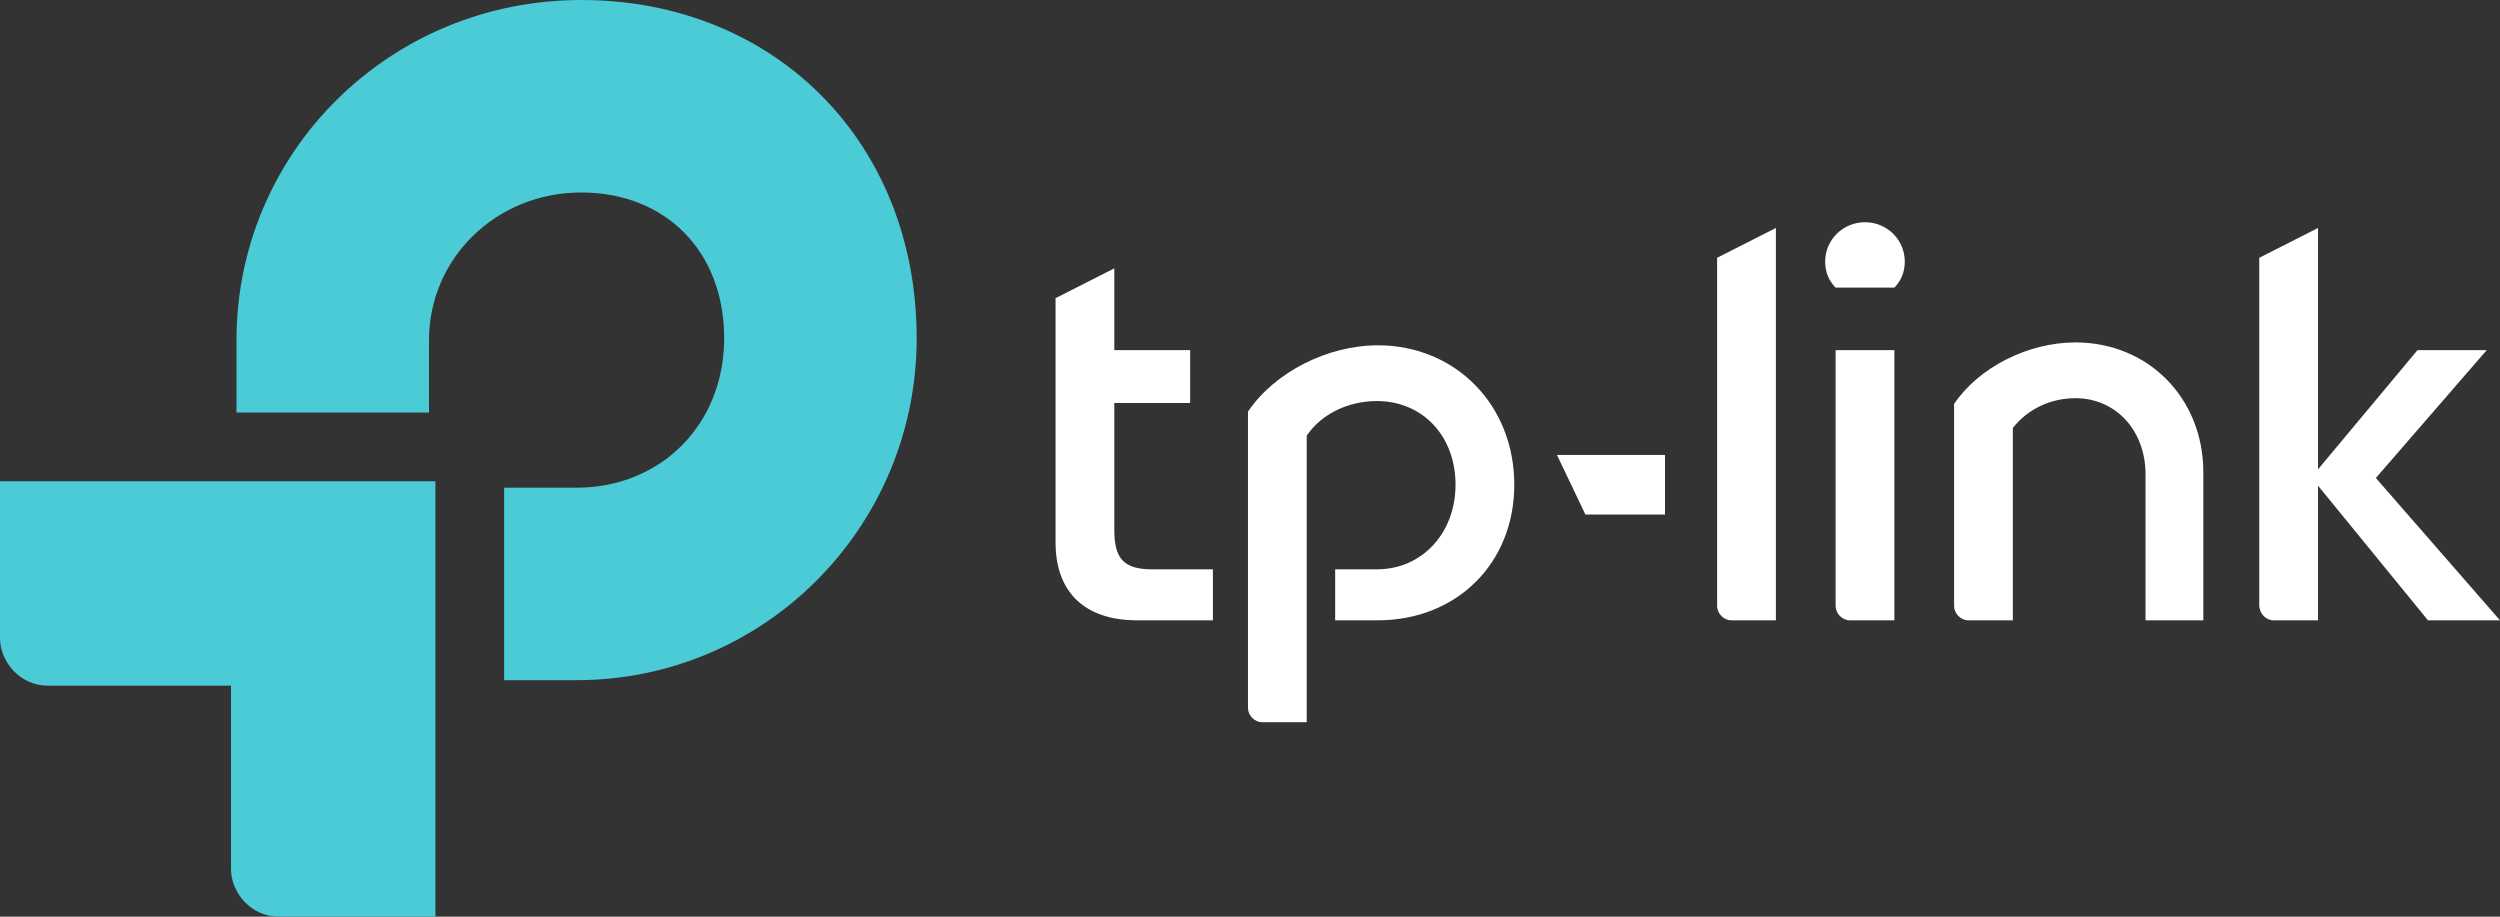
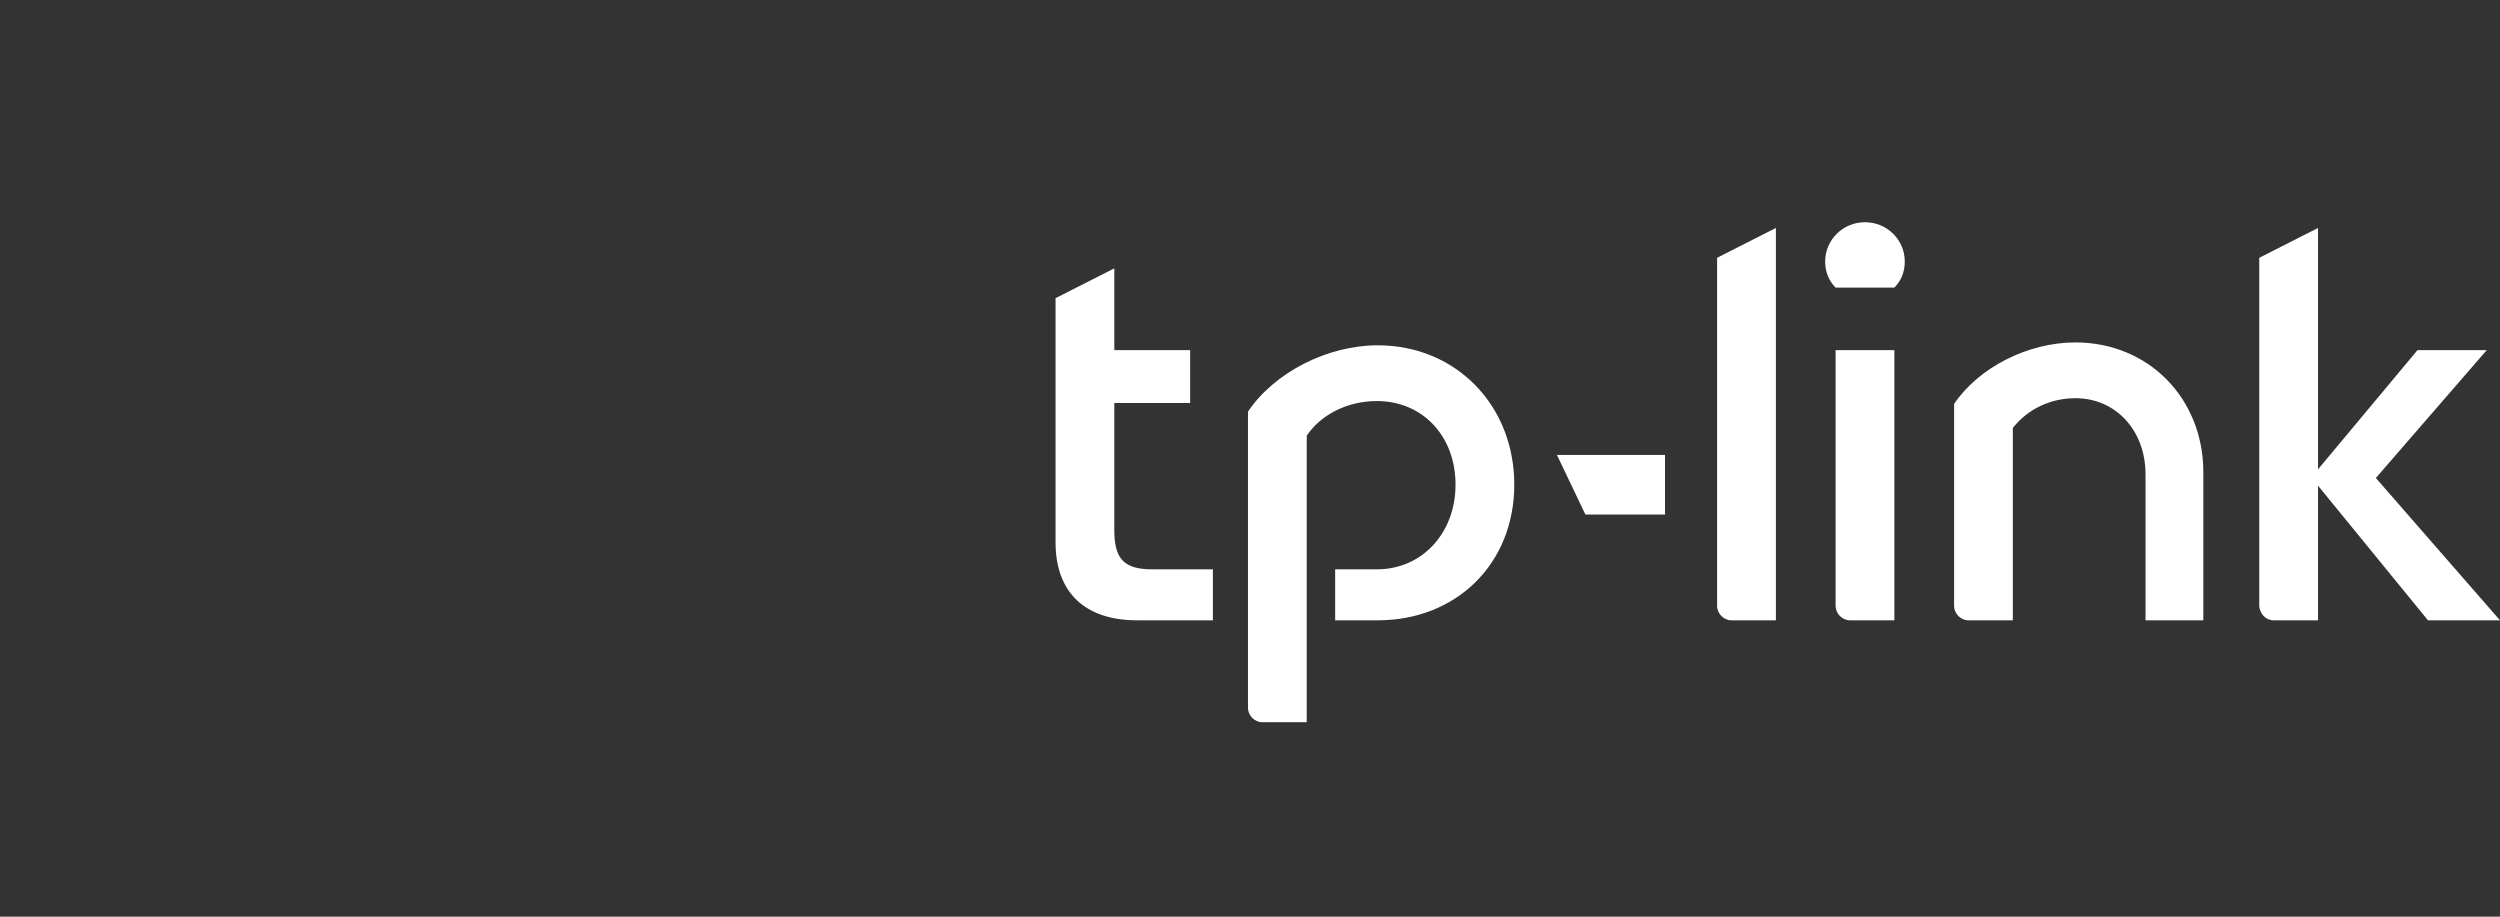
<svg xmlns="http://www.w3.org/2000/svg" width="90px" height="33px" viewBox="0 0 90 33" version="1.1">
  <rect x="0" y="0" width="90" height="33" fill="#333333" stroke="none" />
  <title>Navigation Bar/Logo/tp-link-black</title>
  <g id="Navigation-Bar/Logo/tp-link-black" stroke="none" stroke-width="1" fill="none" fill-rule="evenodd">
    <g id="tp-link-logo/white" transform="translate(0, 0)">
-       <path d="M15.675,17.325 L15.675,33 L10.032,33 C9.042,33 8.316,32.141 8.316,31.284 L8.316,31.284 L8.316,24.684 L1.716,24.684 C0.726,24.684 0,23.826 0,22.968 L0,22.968 L0,17.325 L15.675,17.325 Z M20.922,-3.55271368e-15 C27.885,-3.55271368e-15 33,5.115 33,12.177 C33,18.975 27.522,24.486 20.757,24.486 L20.757,24.486 L18.15,24.486 L18.15,17.556 L20.757,17.556 C23.793,17.556 26.07,15.279 26.07,12.177 C26.07,9.042 23.958,6.93 20.922,6.93 C17.853,6.93 15.444,9.306 15.444,12.243 L15.444,12.243 L15.444,14.85 L8.514,14.85 L8.514,12.243 C8.514,5.478 14.025,-3.55271368e-15 20.922,-3.55271368e-15 Z" id="Combined-Shape" fill="#4ACBD6" />
      <path d="M67.139,8 C66.355,8 65.706,8.623 65.706,9.419 C65.706,9.8 65.843,10.112 66.081,10.354 L68.197,10.354 C68.435,10.112 68.572,9.8 68.572,9.419 C68.572,8.623 67.924,8 67.139,8 M57.074,18.523 L59.94,18.523 L59.94,16.377 L56.05,16.377 L57.074,18.523 Z M90,22.331 L85.531,17.208 L89.523,12.604 L87.031,12.604 L83.449,16.896 L83.449,8.207 L81.333,9.281 L81.333,21.777 C81.333,22.089 81.572,22.331 81.845,22.331 L83.449,22.331 L83.449,17.484 L87.407,22.331 L90,22.331 Z M68.197,22.331 L68.197,12.604 L66.082,12.604 L66.082,21.812 C66.082,22.089 66.32,22.331 66.593,22.331 L68.197,22.331 Z M49.601,12.431 C47.793,12.431 45.882,13.4 44.927,14.819 L44.927,25.481 C44.927,25.758 45.165,26 45.439,26 L47.042,26 L47.042,15.685 C47.554,14.923 48.509,14.438 49.567,14.438 C51.204,14.438 52.399,15.685 52.399,17.45 C52.399,19.181 51.204,20.496 49.567,20.496 L48.066,20.496 L48.066,22.331 L49.601,22.331 C52.433,22.331 54.514,20.288 54.514,17.45 C54.514,14.577 52.399,12.431 49.601,12.431 M40.115,19.077 L40.115,14.508 L42.845,14.508 L42.845,12.604 L40.115,12.604 L40.115,9.661 L38,10.734 L38,19.527 C38,21.327 39.058,22.331 40.934,22.331 L43.664,22.331 L43.664,20.496 L41.48,20.496 C40.457,20.496 40.115,20.116 40.115,19.077 M74.714,12.327 C73.008,12.327 71.233,13.227 70.347,14.542 L70.347,21.812 C70.347,22.088 70.585,22.331 70.859,22.331 L72.462,22.331 L72.462,15.408 C72.974,14.75 73.793,14.335 74.714,14.335 C76.181,14.335 77.239,15.512 77.239,17.069 L77.239,22.331 L79.32,22.331 L79.32,17 C79.32,14.335 77.341,12.327 74.714,12.327 M61.816,21.812 C61.816,22.089 62.055,22.331 62.328,22.331 L63.932,22.331 L63.932,8.207 L61.816,9.28 L61.816,21.812 Z" id="Combined-Shape" fill="#FFFFFF" />
    </g>
  </g>
</svg>